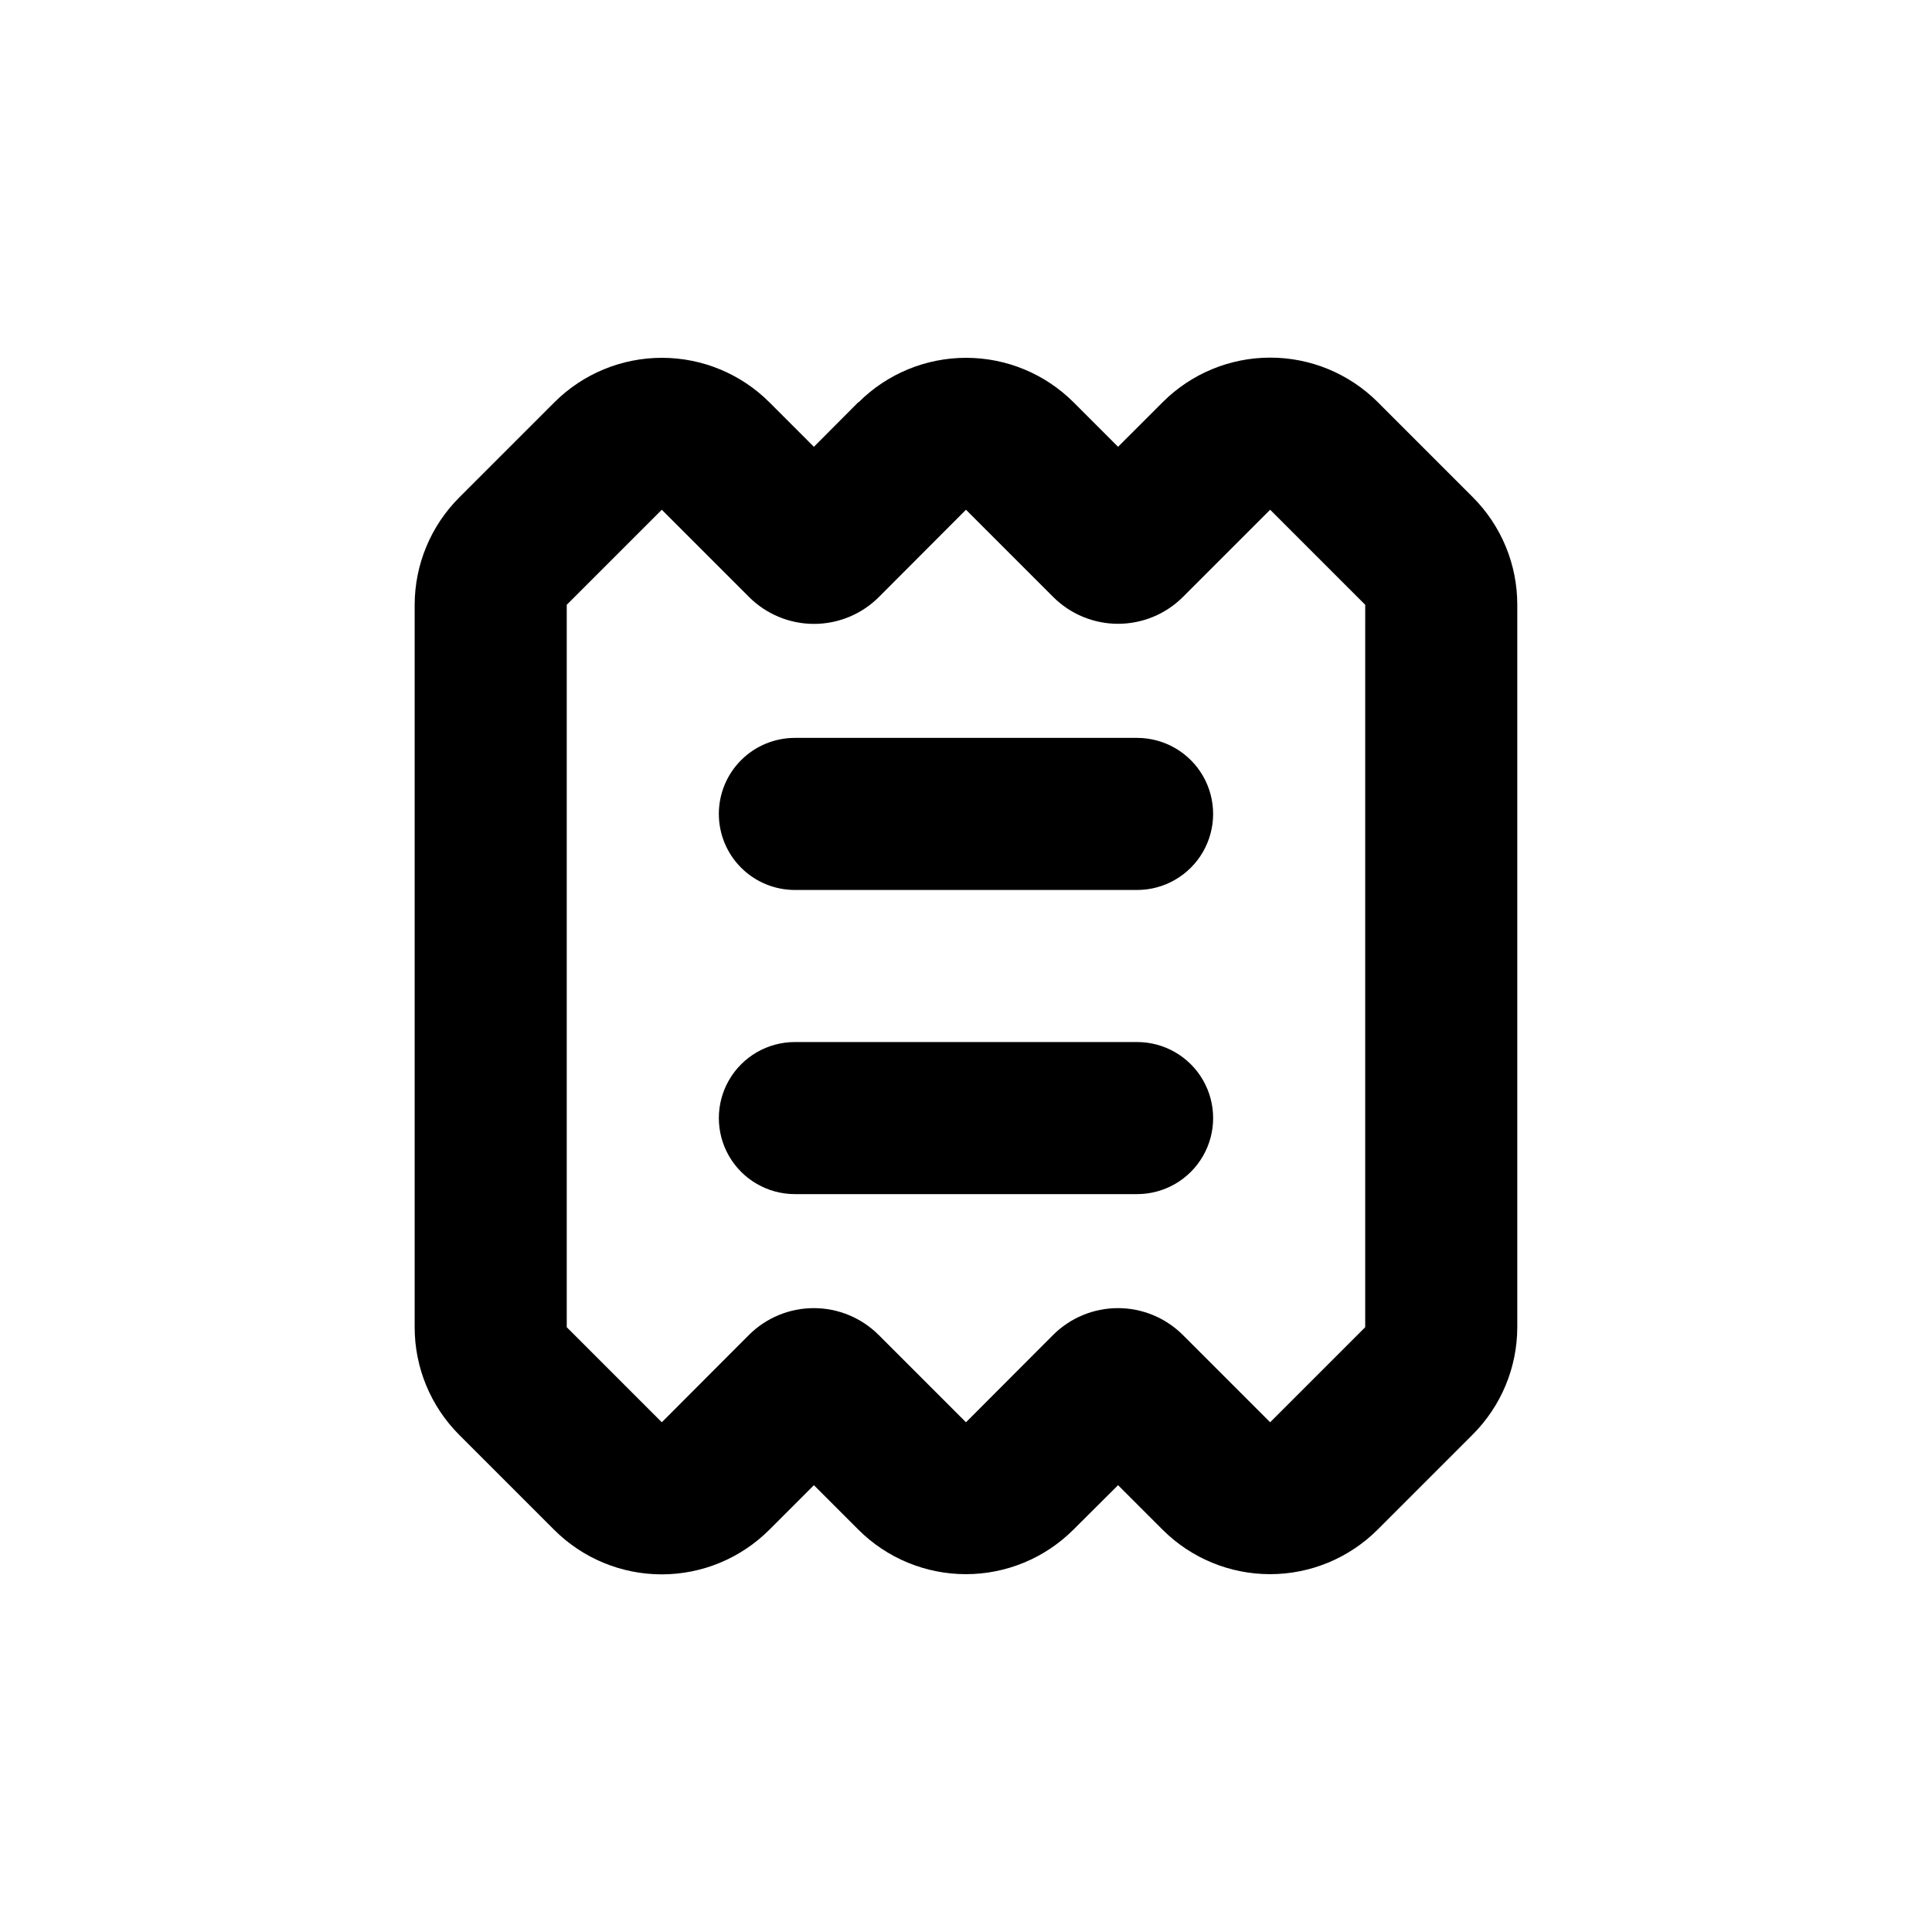
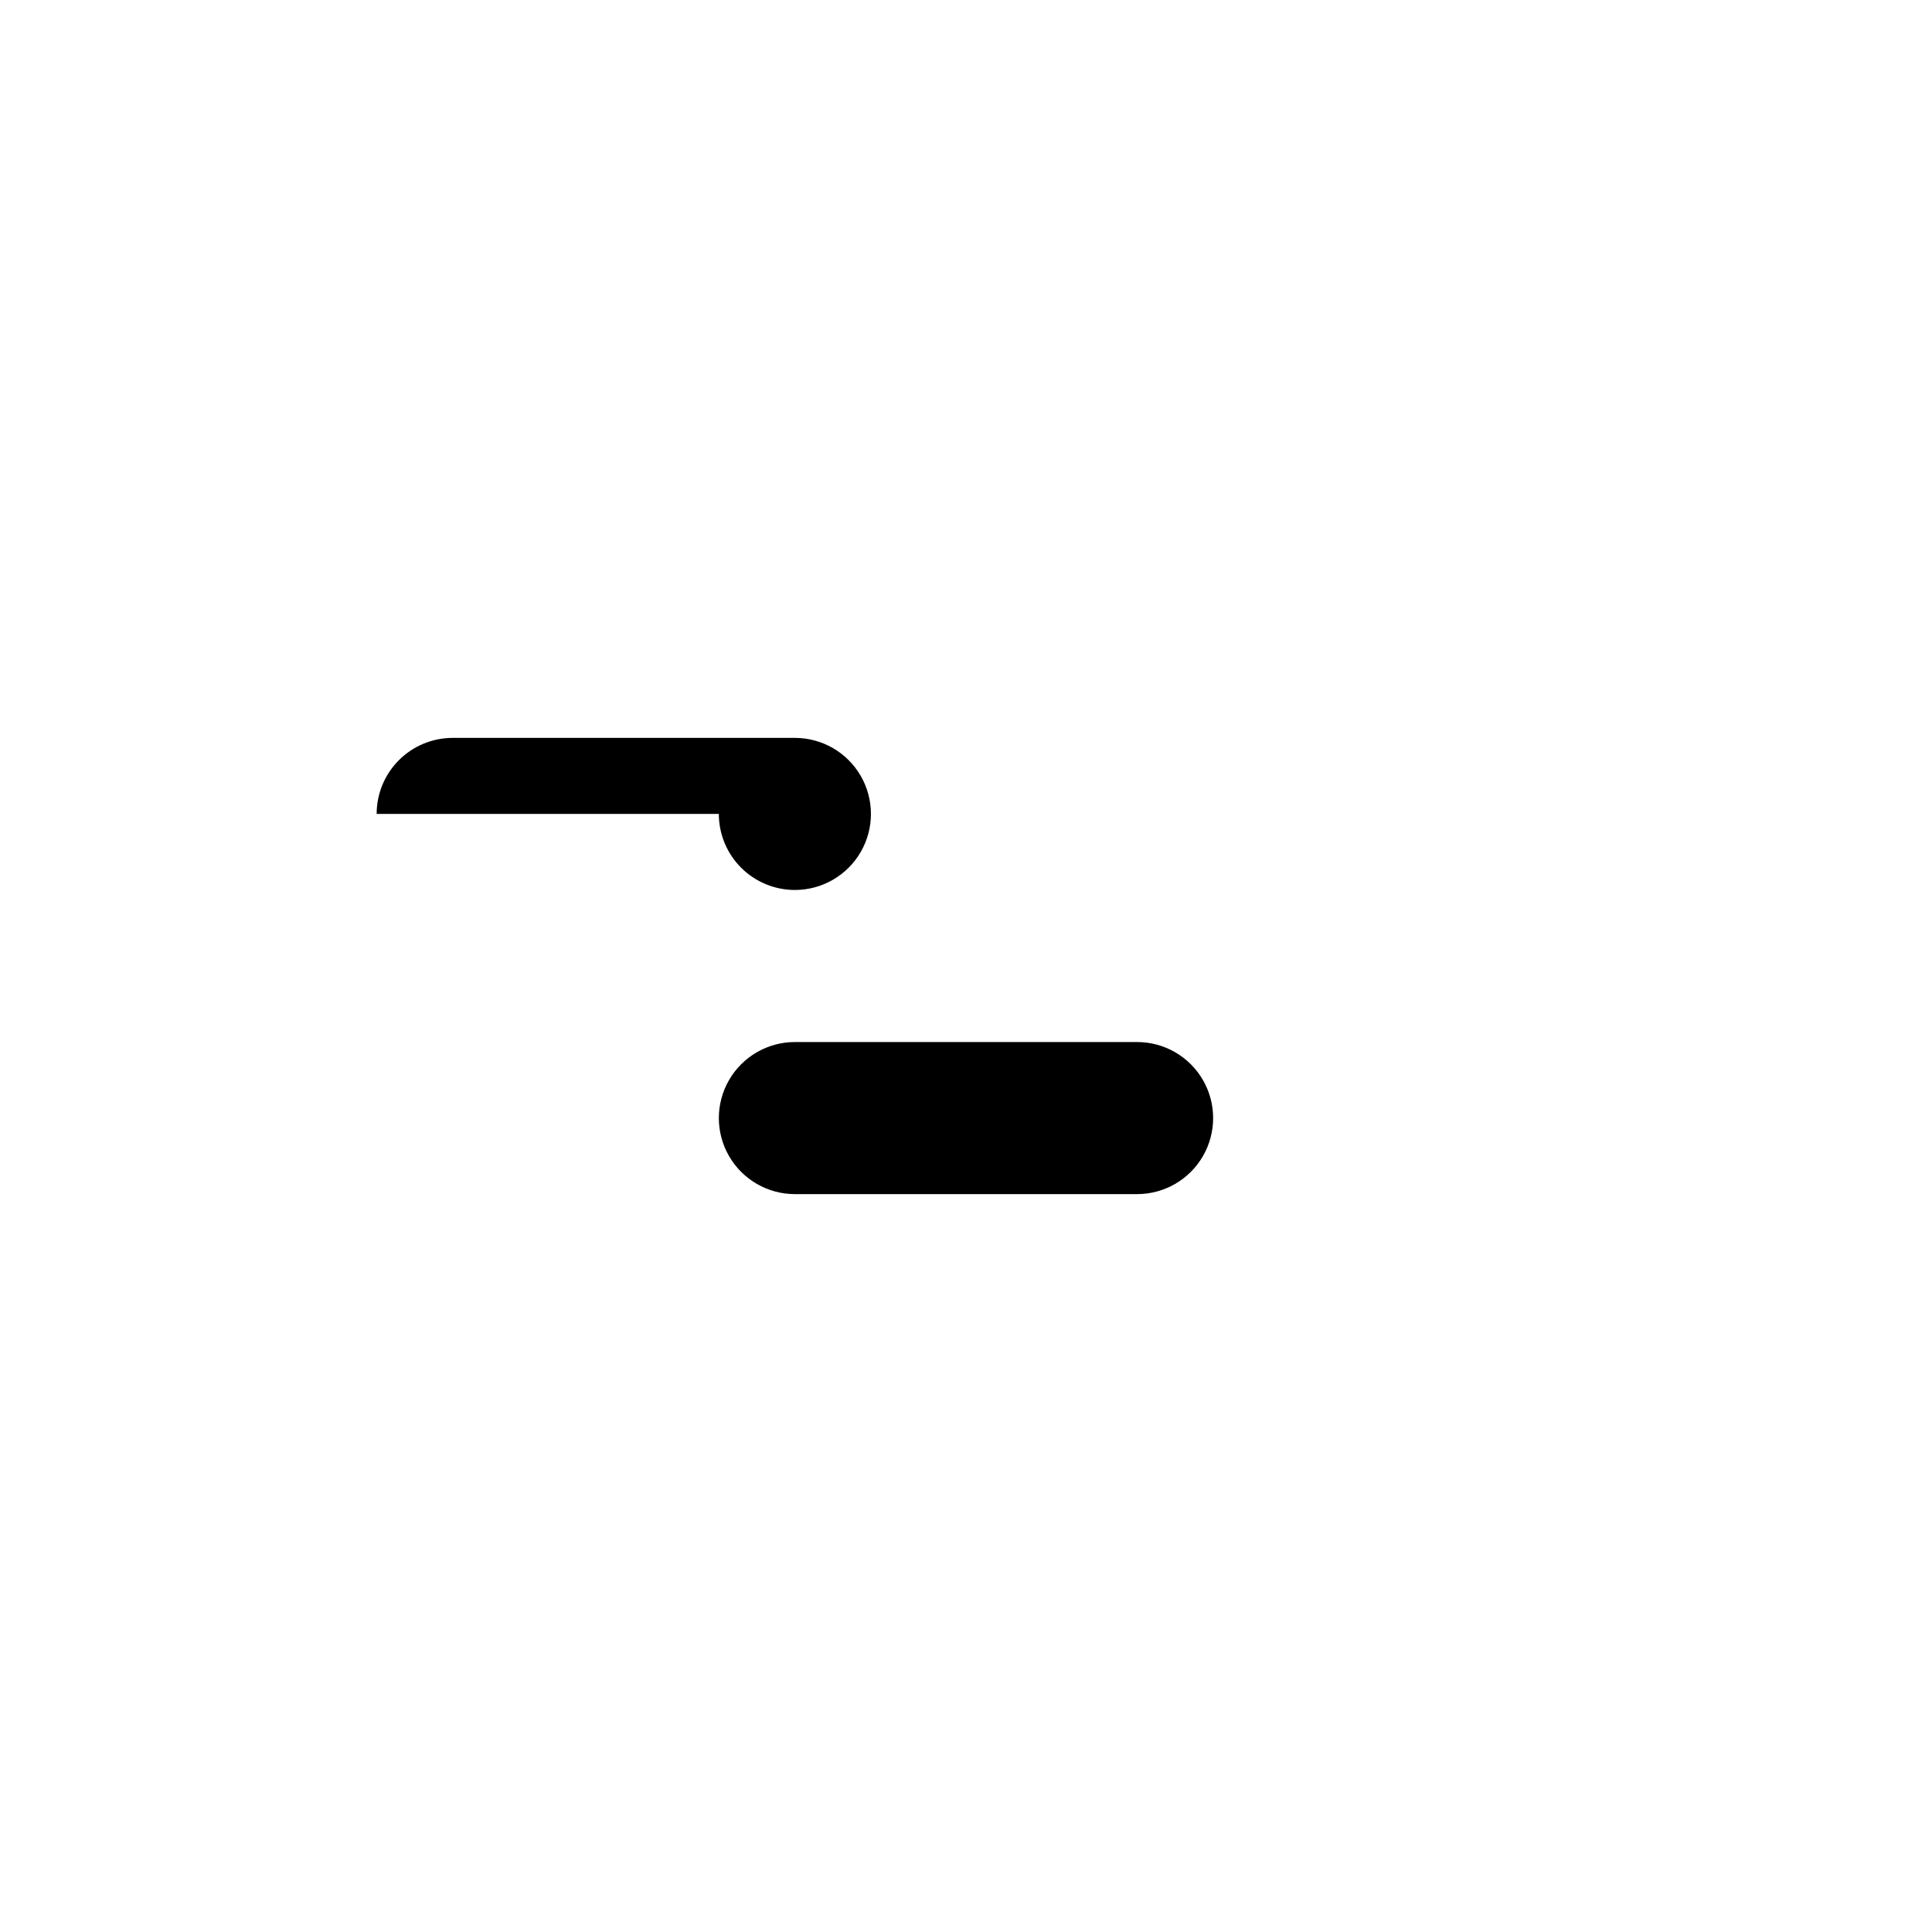
<svg xmlns="http://www.w3.org/2000/svg" fill="#000000" width="800px" height="800px" version="1.1" viewBox="144 144 512 512">
  <g>
-     <path d="m334.5 359.7c0 5.344 2.121 10.469 5.902 14.25 3.777 3.777 8.906 5.902 14.25 5.902h90.684c7.203 0 13.855-3.844 17.453-10.078 3.602-6.234 3.602-13.918 0-20.152-3.598-6.234-10.25-10.074-17.453-10.074h-90.684c-5.344 0-10.473 2.121-14.25 5.902-3.781 3.777-5.902 8.902-5.902 14.25z" />
+     <path d="m334.5 359.7c0 5.344 2.121 10.469 5.902 14.25 3.777 3.777 8.906 5.902 14.25 5.902c7.203 0 13.855-3.844 17.453-10.078 3.602-6.234 3.602-13.918 0-20.152-3.598-6.234-10.25-10.074-17.453-10.074h-90.684c-5.344 0-10.473 2.121-14.25 5.902-3.781 3.777-5.902 8.902-5.902 14.25z" />
    <path d="m445.34 420.15h-90.684c-7.199 0-13.852 3.84-17.453 10.074-3.602 6.234-3.602 13.918 0 20.152s10.254 10.078 17.453 10.078h90.684c7.203 0 13.855-3.844 17.453-10.078 3.602-6.234 3.602-13.918 0-20.152-3.598-6.234-10.25-10.074-17.453-10.074z" />
-     <path d="m371.48 250.57-11.789 11.836-11.789-11.789c-7.559-7.551-17.809-11.793-28.492-11.793-10.684 0-20.934 4.242-28.492 11.793l-25.191 25.191h0.004c-7.562 7.547-11.824 17.785-11.84 28.465v191.45c-0.008 10.691 4.231 20.949 11.789 28.516l25.191 25.191c7.555 7.551 17.805 11.793 28.488 11.793 10.684 0 20.934-4.242 28.492-11.793l11.84-11.84 11.789 11.789c7.555 7.551 17.805 11.793 28.488 11.793 10.688 0 20.934-4.242 28.492-11.793l11.84-11.789 11.789 11.789c7.555 7.551 17.805 11.793 28.488 11.793 10.688 0 20.934-4.242 28.492-11.793l25.191-25.191c7.562-7.543 11.82-17.781 11.836-28.465v-191.45c0.012-10.691-4.231-20.949-11.789-28.516l-25.191-25.191 0.004 0.004c-7.559-7.555-17.809-11.797-28.492-11.797-10.684 0-20.934 4.242-28.488 11.797l-11.84 11.836-11.789-11.789c-7.559-7.551-17.809-11.793-28.492-11.793-10.684 0-20.934 4.242-28.488 11.793zm68.82 58.742c6.441 0 12.617-2.555 17.18-7.102l23.125-23.125 25.191 25.191-0.004 191.45-25.191 25.191-23.125-23.125h0.004c-4.566-4.562-10.754-7.125-17.207-7.125s-12.641 2.562-17.203 7.125l-23.074 23.125-23.125-23.125c-4.566-4.562-10.754-7.125-17.207-7.125s-12.641 2.562-17.203 7.125l-23.074 23.125-25.191-25.191v-191.45l25.191-25.191 23.125 23.125v0.004c4.562 4.562 10.75 7.125 17.203 7.125s12.641-2.562 17.207-7.125l23.074-23.125 23.125 23.125c4.559 4.547 10.738 7.102 17.18 7.102z" />
  </g>
</svg>